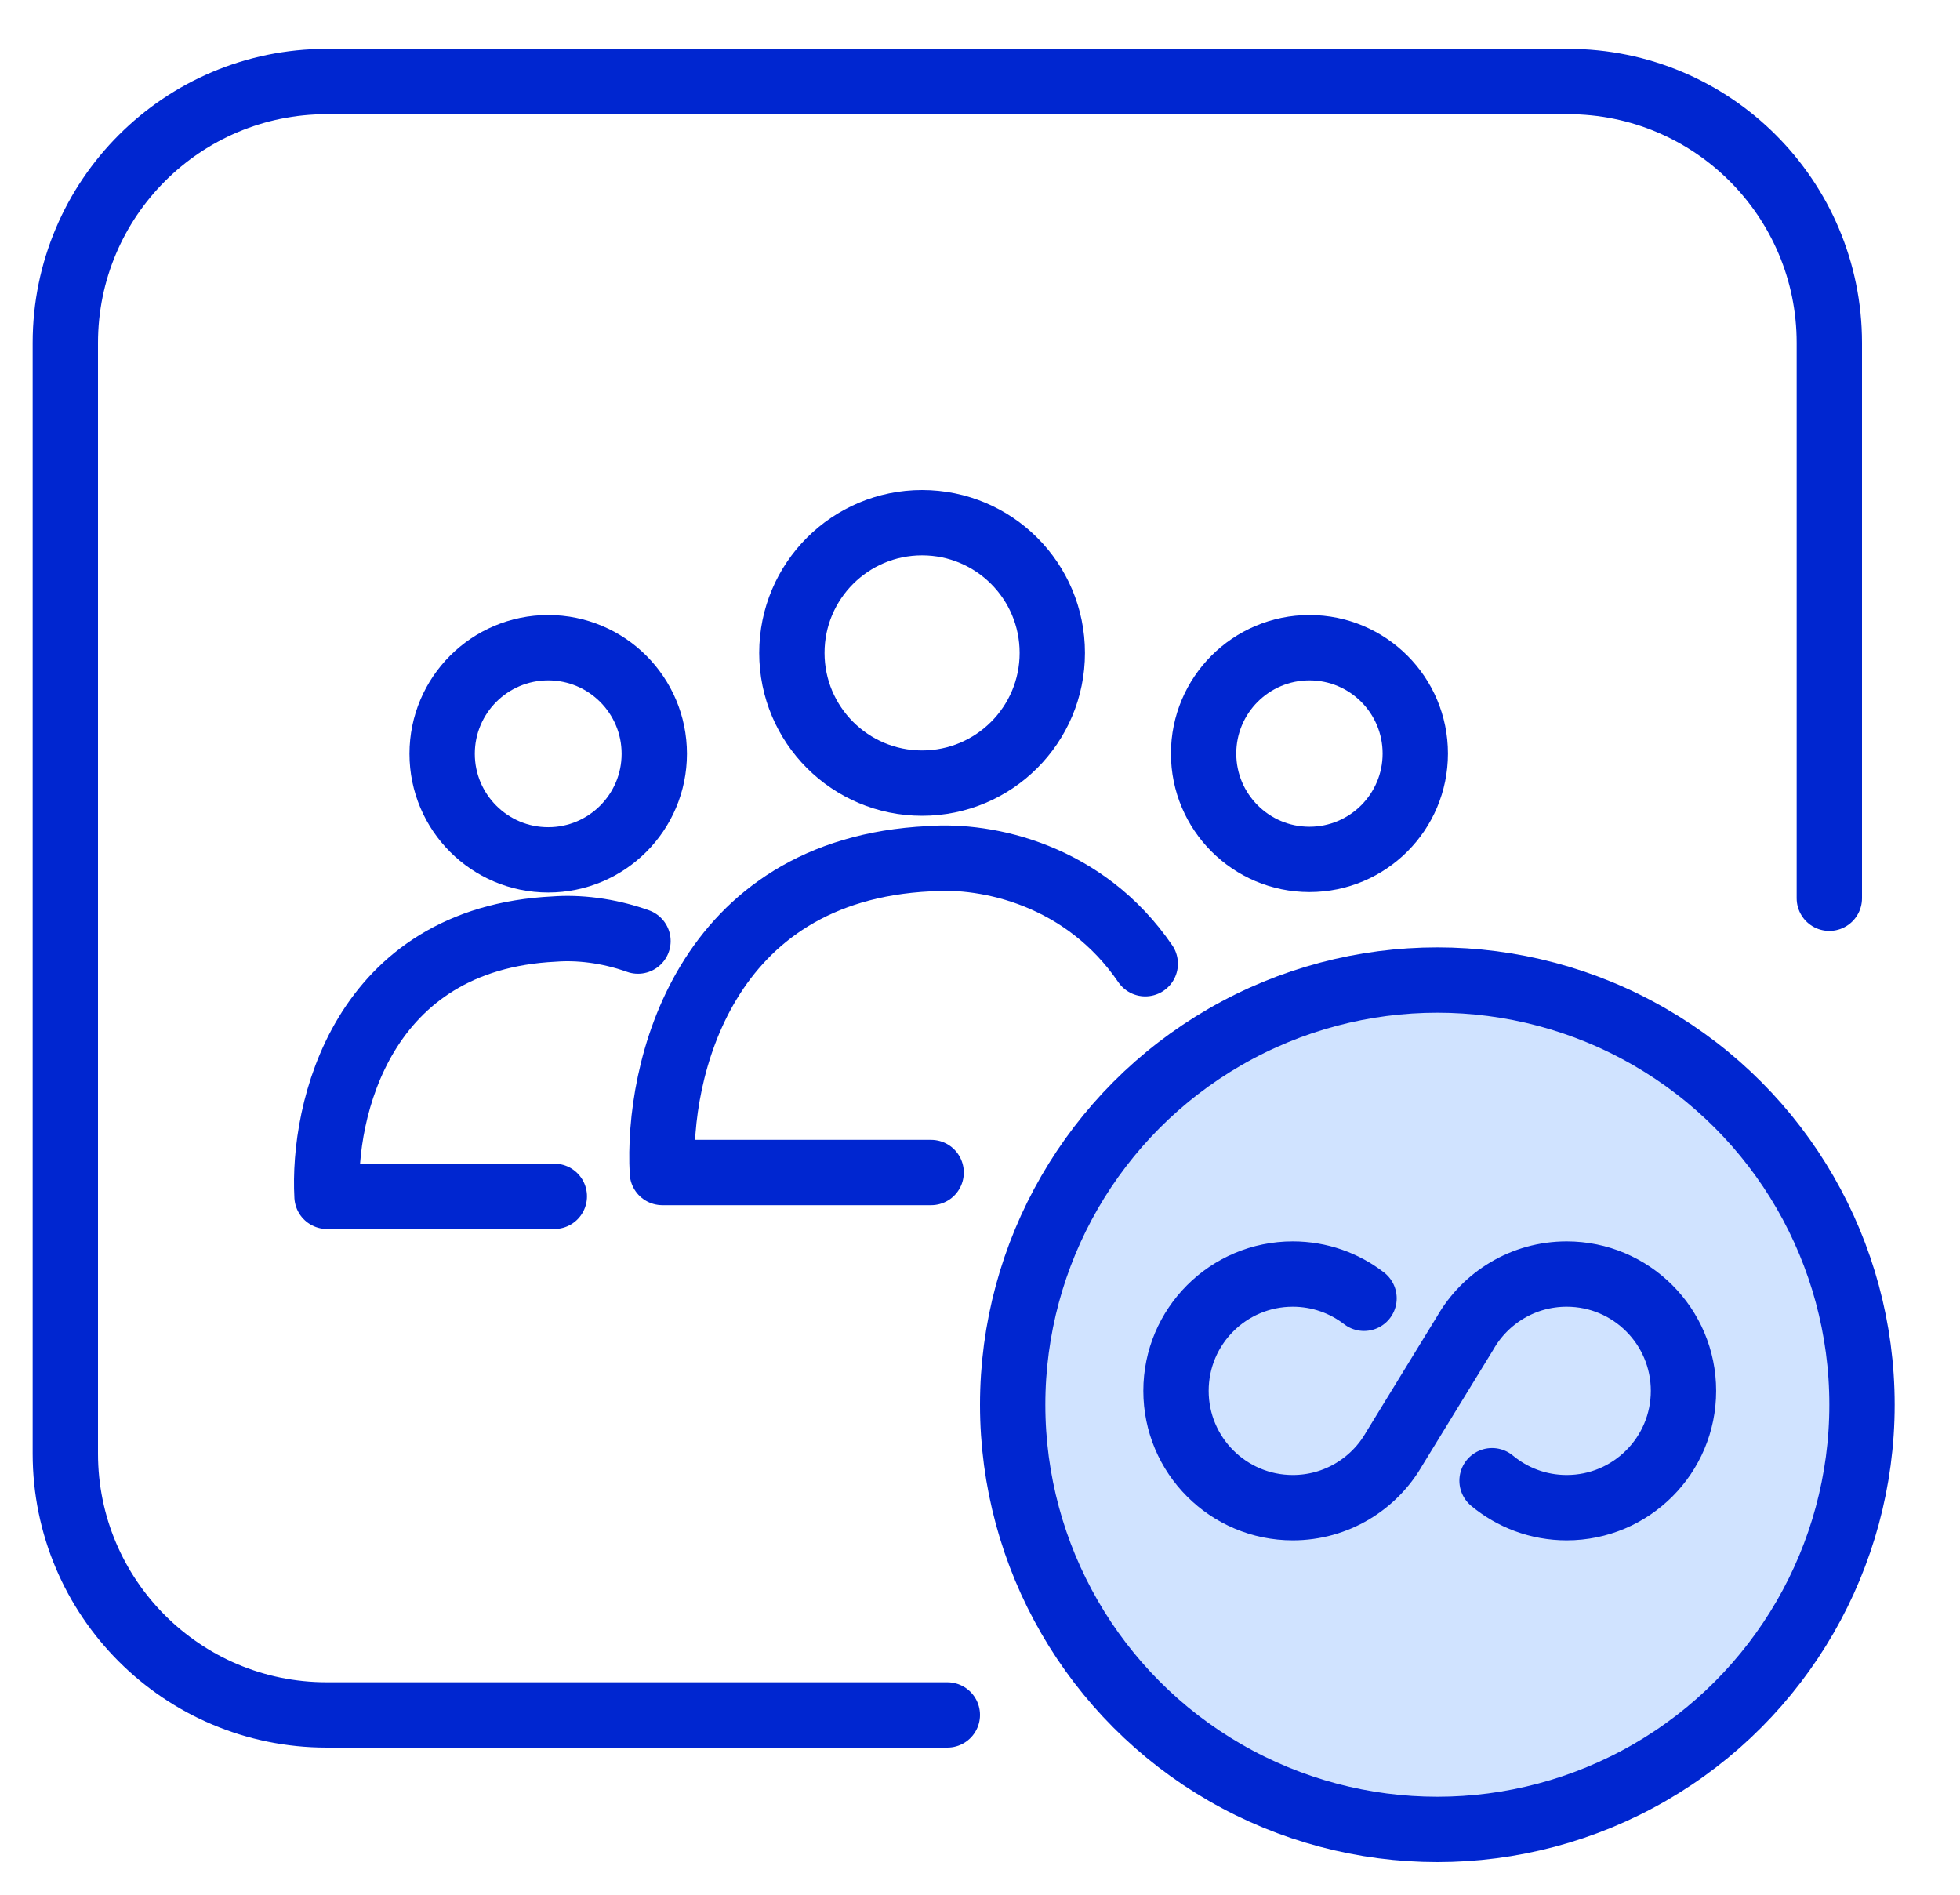
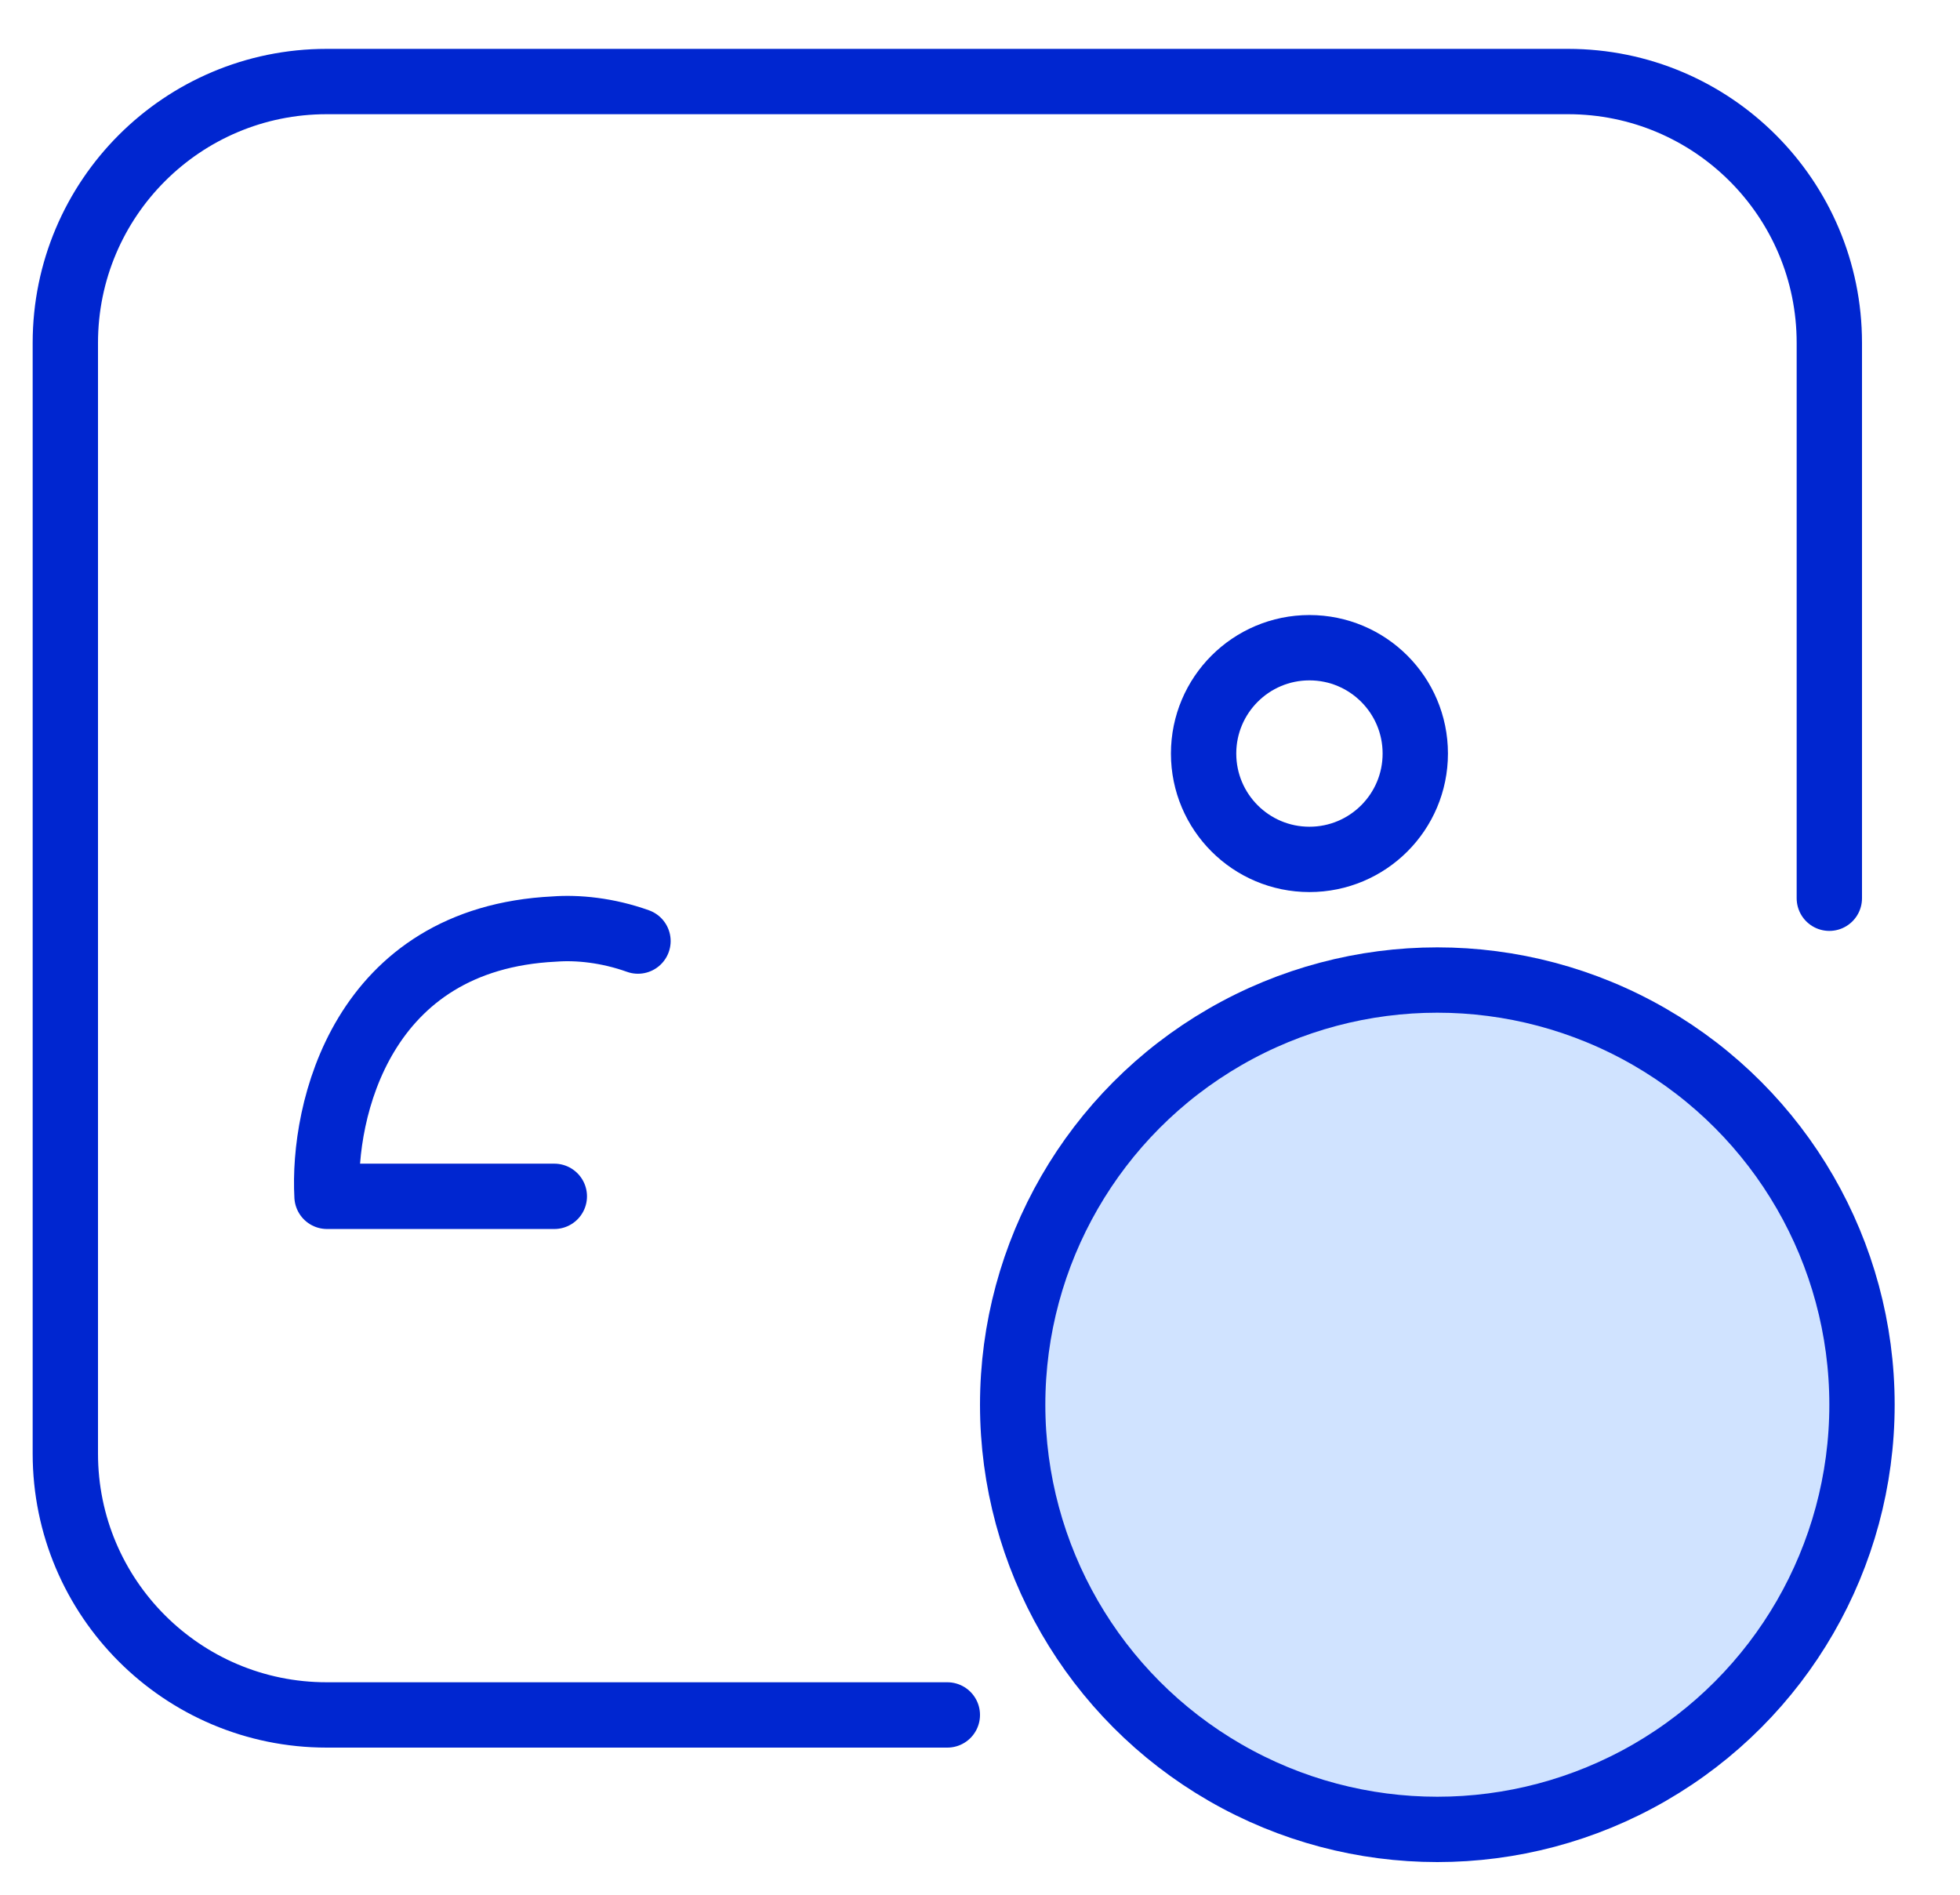
<svg xmlns="http://www.w3.org/2000/svg" width="60" height="58" viewBox="0 0 60 58" fill="none">
-   <circle cx="28.227" cy="19.986" r="3.986" stroke="#0026D0" stroke-width="2" />
  <circle cx="40.085" cy="23.067" r="3.24" stroke="#0026D0" stroke-width="2" />
-   <circle cx="16.782" cy="23.074" r="3.247" stroke="#0026D0" stroke-width="2" />
-   <path d="M35.059 29.5C33.205 26.785 30.241 26.147 28.445 26.286C21.506 26.625 20.108 32.831 20.276 35.892H28.504" stroke="#0026D0" stroke-width="2" stroke-linecap="round" stroke-linejoin="round" />
  <path d="M19.53 28.807C18.591 28.471 17.674 28.385 16.969 28.439C11.059 28.728 9.868 34.014 10.011 36.621H16.969" stroke="#0026D0" stroke-width="2" stroke-linecap="round" stroke-linejoin="round" />
  <path d="M29 52.496H10C5.582 52.496 2 48.914 2 44.496V10.496C2 6.078 5.582 2.496 10 2.496H48C52.418 2.496 56 6.078 56 10.496V27.496" stroke="#0026D0" stroke-width="2" stroke-linecap="round" />
  <circle cx="44" cy="43" r="13" fill="#D0E3FF" stroke="#0026D0" stroke-width="2" />
-   <path d="M41.756 39.742C41.153 39.277 40.396 39 39.575 39C37.601 39 36 40.601 36 42.575C36 44.55 37.601 46.151 39.575 46.151C40.906 46.151 42.067 45.424 42.683 44.345L44.852 40.806C45.468 39.727 46.629 39 47.96 39C49.934 39 51.535 40.601 51.535 42.575C51.535 44.55 49.934 46.151 47.96 46.151C47.091 46.151 46.295 45.841 45.675 45.326" stroke="#0026D0" stroke-width="2" stroke-linecap="round" stroke-linejoin="round" />
</svg>